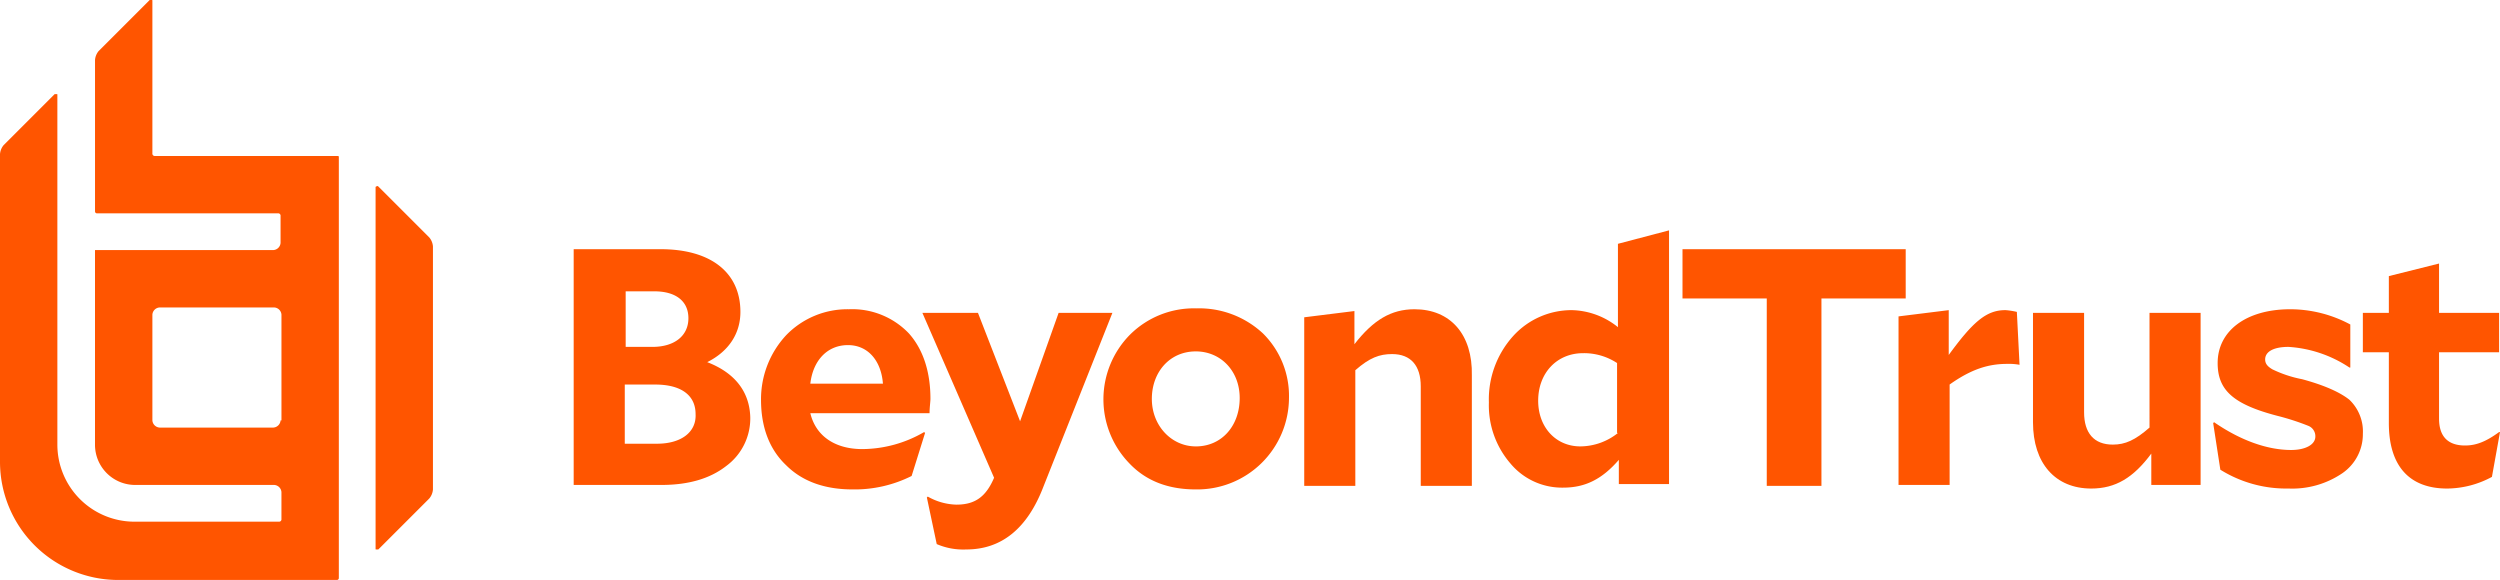
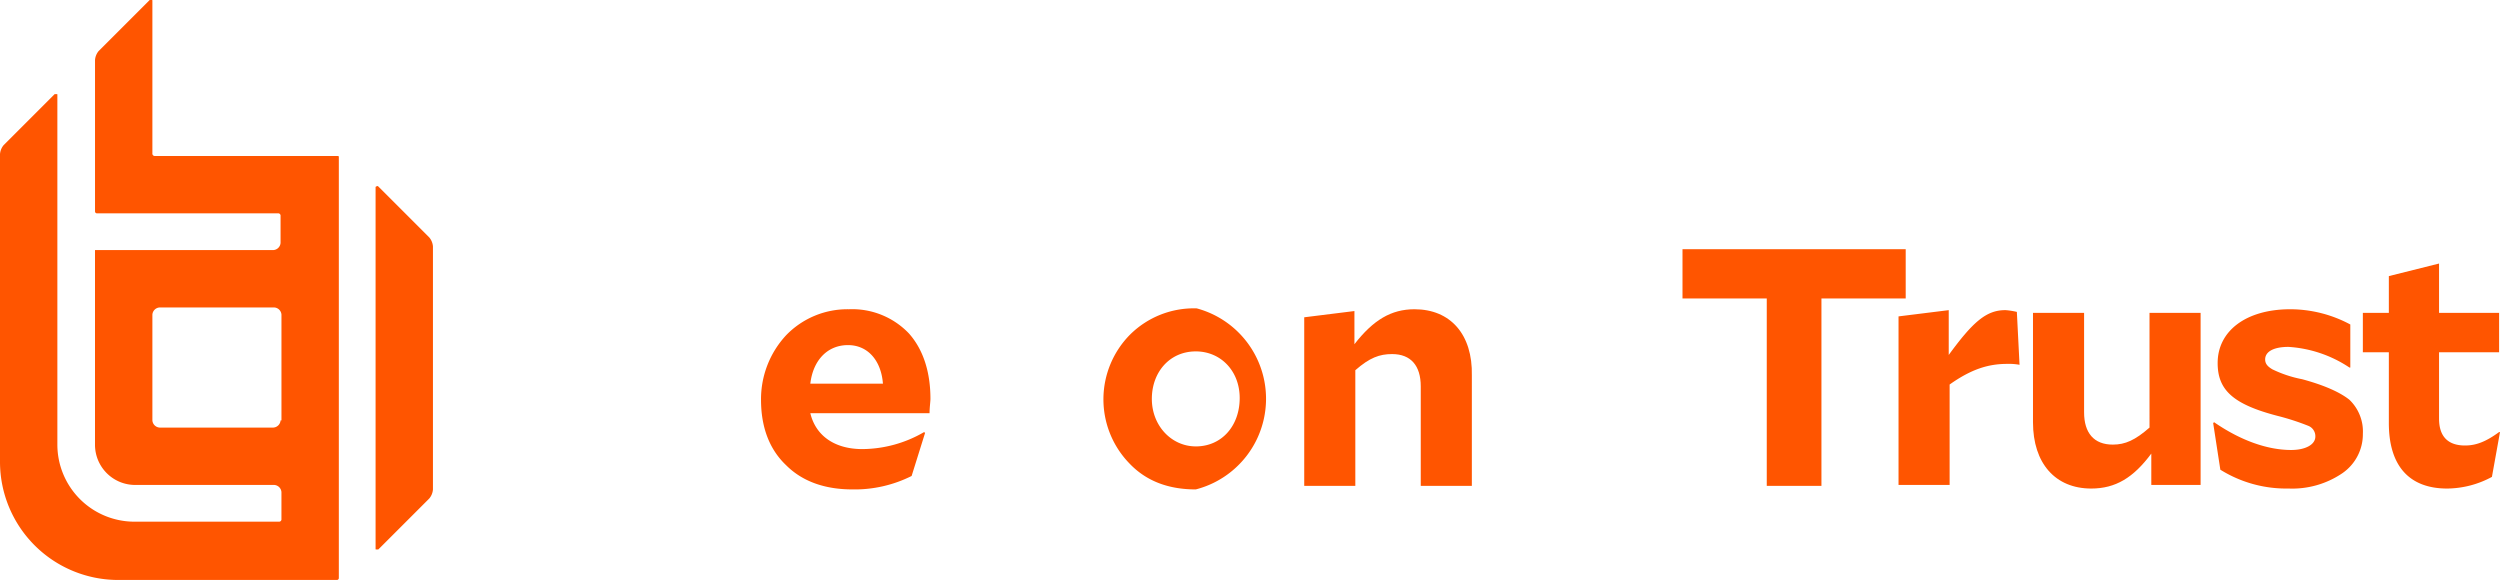
<svg xmlns="http://www.w3.org/2000/svg" width="400" height="92.793" viewBox="0 0 400 92.793">
  <g id="Beyond_Trust_-_1" data-name="Beyond Trust - 1" transform="translate(0 -12.9)">
    <g id="Group_29884" data-name="Group 29884" transform="translate(91.789 49.759)">
      <path id="Path_92141" data-name="Path 92141" d="M285.4,69.263c-2.151,1.578-3.729,2.151-5.45,2.151-2.725,0-4.159-1.434-4.159-4.3V56.5H285.4V50.188h-9.609V42.3l-8.032,2.008v5.88H263.6V56.5h4.159v11.33c0,6.884,3.3,10.47,9.322,10.47a15.242,15.242,0,0,0,7.171-1.864l1.291-7.171Z" transform="translate(22.667 -36.993)" fill="#f50" />
      <path id="Path_92142" data-name="Path 92142" d="M261.1,58.587a19.119,19.119,0,0,1-4.733-1.578c-.717-.43-1.147-.861-1.147-1.578,0-1.291,1.434-2.008,3.729-2.008a19.775,19.775,0,0,1,9.753,3.3h.143V49.838a20.344,20.344,0,0,0-9.609-2.438c-7.028,0-11.617,3.442-11.617,8.605,0,4.3,2.438,6.6,9.609,8.462a38.982,38.982,0,0,1,4.876,1.578,1.784,1.784,0,0,1,1.147,1.721c0,1.291-1.578,2.151-3.872,2.151-3.872,0-8.175-1.578-12.334-4.446l-.143.143,1.147,7.458a19.889,19.889,0,0,0,10.9,3.012,14.243,14.243,0,0,0,8.605-2.438,7.57,7.57,0,0,0,3.3-6.311,7.024,7.024,0,0,0-2.151-5.45c-1.434-1.147-3.872-2.295-7.6-3.3" transform="translate(15.416 -34.779)" fill="#f50" />
      <path id="Path_92143" data-name="Path 92143" d="M245.445,66.158c-2.295,2.008-3.872,2.725-5.88,2.725-3.012,0-4.589-1.864-4.589-5.163V47.8H226.8V65.3c0,6.6,3.586,10.613,9.322,10.613,3.872,0,6.741-1.721,9.609-5.593v5.02h7.888V47.8h-8.175Z" transform="translate(6.689 -34.605)" fill="#f50" />
      <path id="Path_92144" data-name="Path 92144" d="M228.867,47.5c-3.012,0-5.163,1.864-9.035,7.171V47.5l-8.032,1V75.467h8.175V59.4c3.442-2.438,6.167-3.3,9.179-3.3a9.469,9.469,0,0,1,2.008.143l-.43-8.462a11.927,11.927,0,0,0-1.864-.287" transform="translate(0.176 -34.736)" fill="#f50" />
      <path id="Path_92145" data-name="Path 92145" d="M223.412,40.7H187.7v7.888h13.482V78.563h8.749V48.588h13.482Z" transform="translate(-10.289 -37.688)" fill="#f50" />
-       <path id="Path_92146" data-name="Path 92146" d="M186.753,71.013a9.7,9.7,0,0,1-6.024,2.151c-3.872,0-6.741-3.012-6.741-7.314,0-4.446,3.012-7.6,7.171-7.6a9.605,9.605,0,0,1,5.45,1.578V71.013Zm0-16.924a12.166,12.166,0,0,0-7.314-2.725,12.607,12.607,0,0,0-9.466,4.159A15.12,15.12,0,0,0,166.1,66.137a14.22,14.22,0,0,0,3.442,9.753A10.748,10.748,0,0,0,178,79.762c3.442,0,6.167-1.291,8.892-4.446v3.872h8.032V38.6l-8.175,2.151V54.089Z" transform="translate(-19.668 -38.6)" fill="#f50" />
      <path id="Path_92147" data-name="Path 92147" d="M163.141,47.4c-3.729,0-6.6,1.721-9.609,5.593V47.687l-8.032,1V75.654h8.175v-18.5c2.295-2.008,3.872-2.582,5.88-2.582,3.012,0,4.589,1.864,4.589,5.163v15.92h8.175V58.013c.143-6.6-3.442-10.613-9.179-10.613" transform="translate(-28.612 -34.779)" fill="#f50" />
-       <path id="Path_92148" data-name="Path 92148" d="M137.872,69.387c-3.872,0-7.028-3.3-7.028-7.6s2.868-7.6,7.028-7.6c4.016,0,7.028,3.155,7.028,7.458,0,4.446-2.868,7.745-7.028,7.745m.143-22.087A14.486,14.486,0,0,0,127.4,51.459a14.718,14.718,0,0,0-.143,20.653c2.725,2.868,6.31,4.159,10.613,4.159a14.693,14.693,0,0,0,14.916-14.629,14.054,14.054,0,0,0-4.159-10.326A14.977,14.977,0,0,0,138.016,47.3" transform="translate(-38.338 -34.822)" fill="#f50" />
-       <path id="Path_92149" data-name="Path 92149" d="M124.7,47.8l-6.167,17.354L111.792,47.8H102.9l11.474,26.389c-1.291,3.012-3.012,4.3-6.024,4.3a9.712,9.712,0,0,1-4.589-1.291l-.143.143,1.578,7.458a10.686,10.686,0,0,0,4.733.861c5.593,0,9.753-3.3,12.334-10.039L133.305,47.8Z" transform="translate(-47.109 -34.605)" fill="#f50" />
+       <path id="Path_92148" data-name="Path 92148" d="M137.872,69.387c-3.872,0-7.028-3.3-7.028-7.6s2.868-7.6,7.028-7.6c4.016,0,7.028,3.155,7.028,7.458,0,4.446-2.868,7.745-7.028,7.745m.143-22.087A14.486,14.486,0,0,0,127.4,51.459a14.718,14.718,0,0,0-.143,20.653c2.725,2.868,6.31,4.159,10.613,4.159A14.977,14.977,0,0,0,138.016,47.3" transform="translate(-38.338 -34.822)" fill="#f50" />
      <path id="Path_92150" data-name="Path 92150" d="M98.812,53.137c3.155,0,5.307,2.438,5.593,6.167H92.788c.43-3.729,2.725-6.167,6.024-6.167m2.295,16.637c-4.446,0-7.458-2.151-8.318-5.737h19.075c0-.861.143-1.864.143-2.295,0-4.3-1.147-7.888-3.442-10.47A12.534,12.534,0,0,0,98.955,47.4a13.634,13.634,0,0,0-10.039,4.159A15.029,15.029,0,0,0,84.9,61.885c0,4.3,1.291,7.888,4.016,10.47,2.582,2.582,6.167,3.872,10.613,3.872a20.293,20.293,0,0,0,9.466-2.151l2.151-6.884L111,67.049a19.849,19.849,0,0,1-9.9,2.725" transform="translate(-54.925 -34.779)" fill="#f50" />
-       <path id="Path_92151" data-name="Path 92151" d="M77.338,71.822H72.175V62.357h4.876c4.159,0,6.454,1.721,6.454,4.733.143,2.868-2.295,4.733-6.167,4.733m-5.02-24.382h4.589c3.442,0,5.45,1.578,5.45,4.3,0,2.868-2.295,4.589-5.737,4.589h-4.3ZM85.37,58.771c3.442-1.721,5.307-4.589,5.307-8.032,0-6.311-4.733-10.039-12.764-10.039H64V78.42H78.055q6.454,0,10.326-3.012a9.459,9.459,0,0,0,3.872-7.888c-.143-4.016-2.438-7.028-6.884-8.749" transform="translate(-64 -37.688)" fill="#f50" />
    </g>
    <path id="Path_92152" data-name="Path 92152" d="M50.505,41.894,42.33,33.719a.2.2,0,0,0-.287,0,.14.14,0,0,0-.143.143v57.8c0,.143,0,.143.143.143h.287l8.175-8.175a2.548,2.548,0,0,0,.574-1.434V43.328a2.548,2.548,0,0,0-.574-1.434" transform="translate(18.193 9.012)" fill="#f50" />
    <g id="Group_29885" data-name="Group 29885" transform="translate(0 12.9)">
      <path id="Path_92153" data-name="Path 92153" d="M53.926,37.855H24.812a.38.38,0,0,1-.43-.43V13.043c0-.143,0-.143-.143-.143h-.287l-8.175,8.175a2.548,2.548,0,0,0-.574,1.434V46.747a.308.308,0,0,0,.287.287H44.46a.38.38,0,0,1,.43.43v4.3a1.234,1.234,0,0,1-1.147,1.147H15.2V84.037a6.427,6.427,0,0,0,6.454,6.454h22.23a1.234,1.234,0,0,1,1.147,1.147v4.3a.38.38,0,0,1-.43.43H21.513A12.333,12.333,0,0,1,9.179,84.037V28.1c0-.143,0-.143-.143-.143H8.749L.574,36.134A2.548,2.548,0,0,0,0,37.568V86.762a18.913,18.913,0,0,0,18.932,18.932H53.926a.308.308,0,0,0,.287-.287V38C54.213,37.855,54.07,37.855,53.926,37.855ZM44.891,80.164a1.234,1.234,0,0,1-1.147,1.147H25.529a1.234,1.234,0,0,1-1.147-1.147V63.241a1.234,1.234,0,0,1,1.147-1.147H43.887a1.234,1.234,0,0,1,1.147,1.147V80.164Z" transform="translate(0 -12.9)" fill="#f50" />
    </g>
  </g>
</svg>